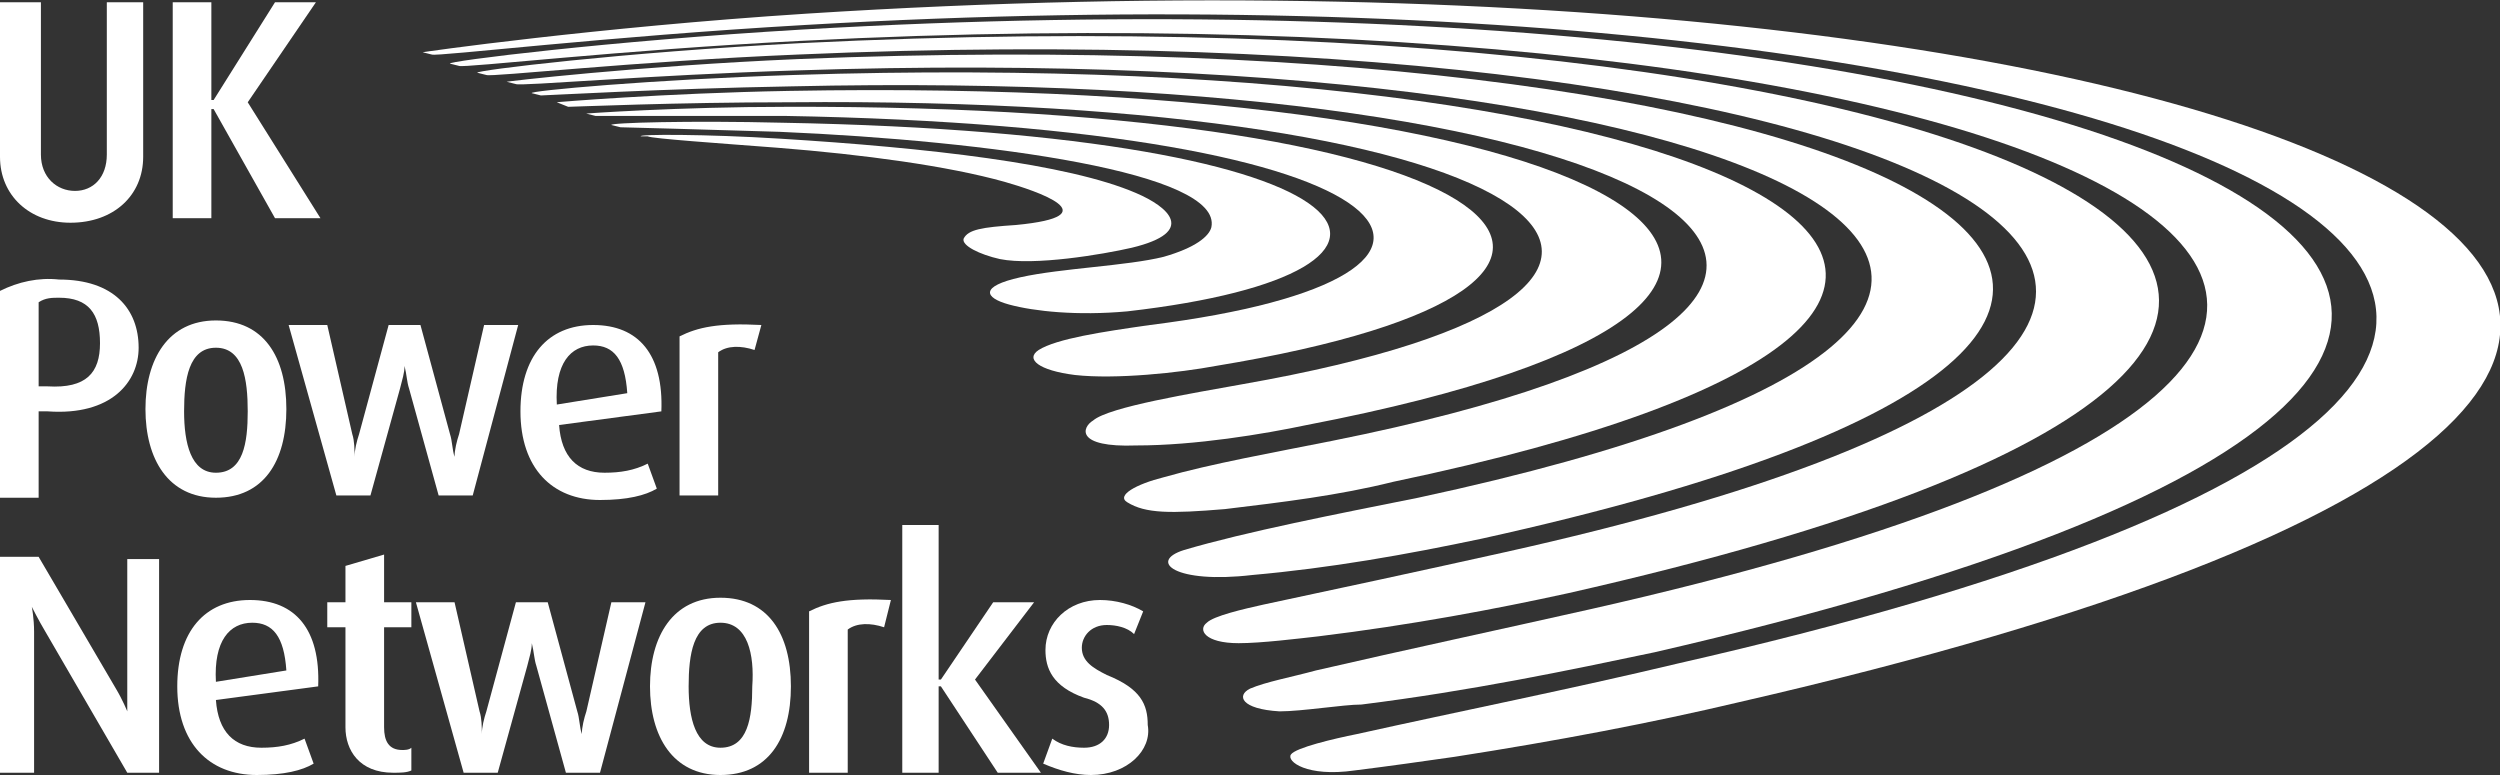
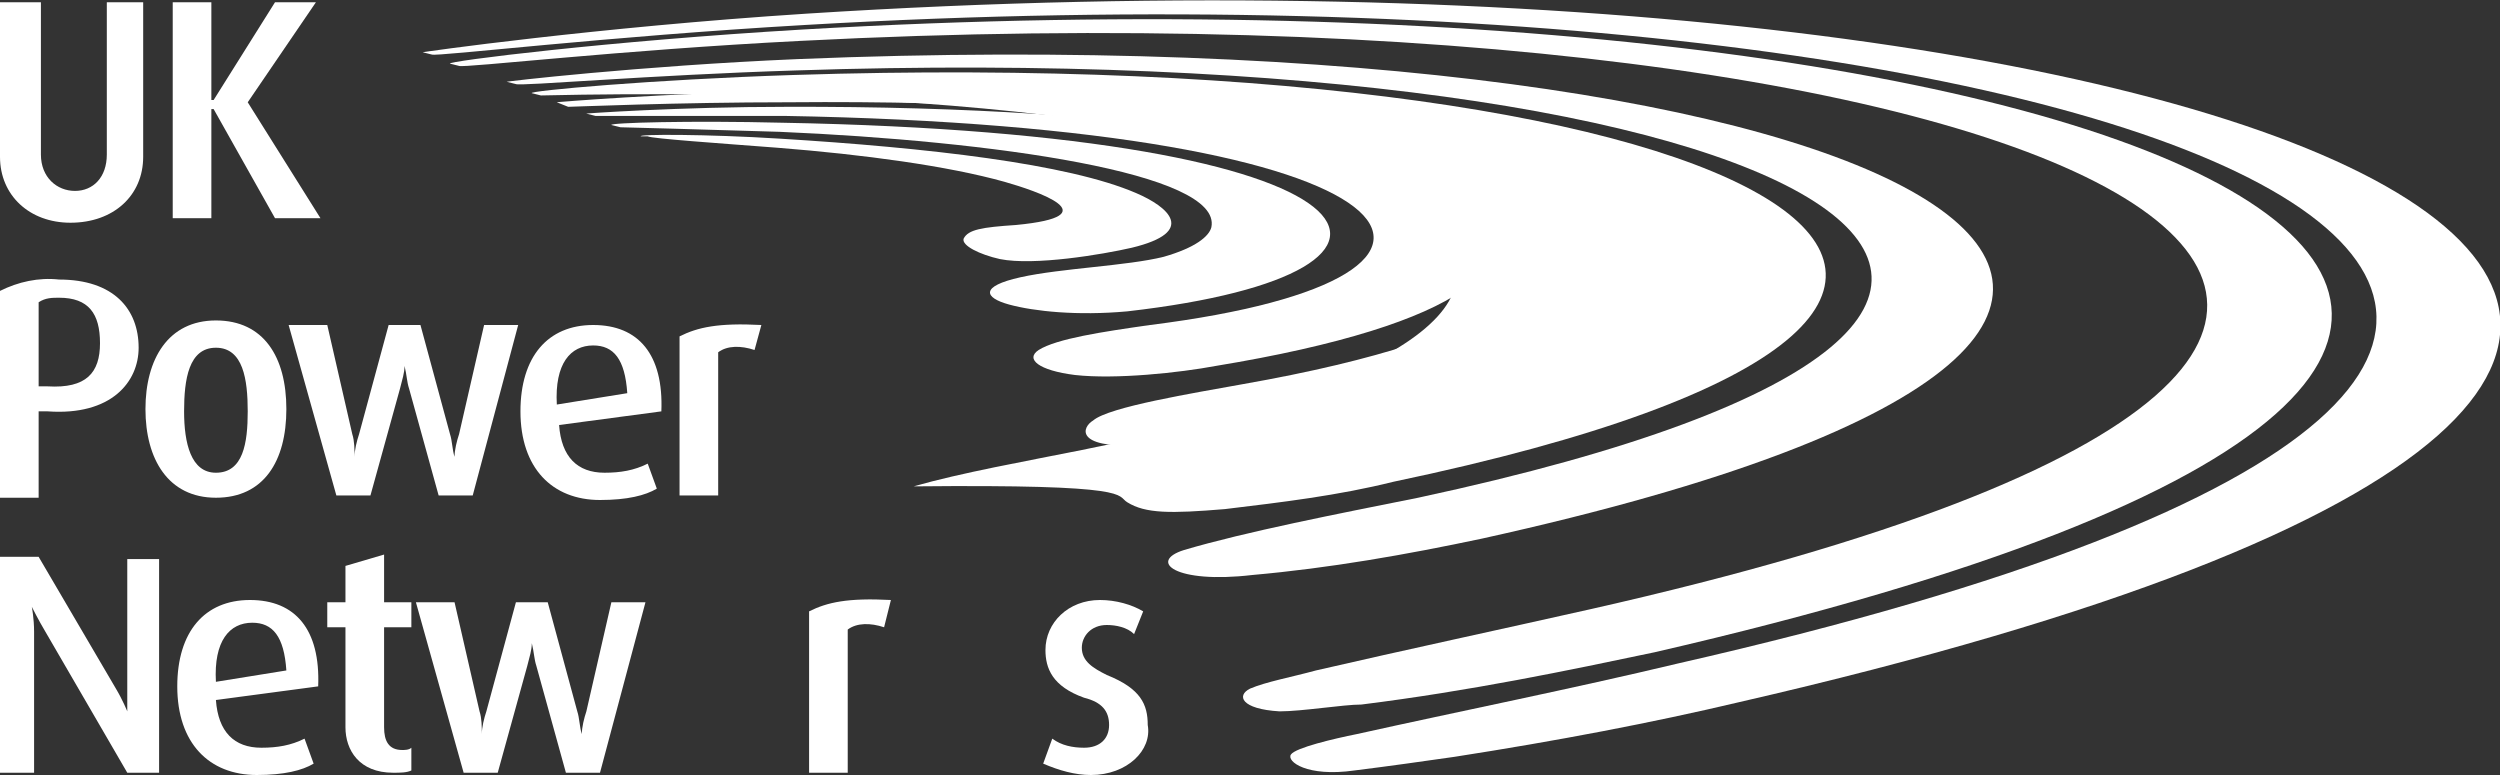
<svg xmlns="http://www.w3.org/2000/svg" version="1.1" id="Layer_1" x="0px" y="0px" width="110px" height="34.1px" viewBox="0 0 110 34.1" style="enable-background:new 0 0 110 34.1;" xml:space="preserve">
  <rect x="0" y="0" width="110" height="34.1" fill="#333333" stroke="none" />
  <style type="text/css">
	.st0{fill:#FFFFFF;}
</style>
  <g>
    <path class="st0" d="M3.1,9.8C1.3,9.8,0,8.6,0,6.9V0.1h1.8v6.7c0,1,0.7,1.6,1.5,1.6s1.4-0.6,1.4-1.6V0.1h1.6v6.8   C6.3,8.6,5,9.8,3.1,9.8" />
    <polygon class="st0" points="12.1,9.6 9.4,4.8 9.3,4.8 9.3,9.6 7.6,9.6 7.6,0.1 9.3,0.1 9.3,4.4 9.4,4.4 12.1,0.1 13.9,0.1    10.9,4.5 14.1,9.6  " />
    <path class="st0" d="M2.1,18.1l-0.4,0v3.8H0v-9.1c0.8-0.4,1.7-0.6,2.6-0.5c2.4,0,3.5,1.3,3.5,3C6.1,16.8,4.9,18.3,2.1,18.1    M2.6,13.1c-0.3,0-0.6,0-0.9,0.2V17l0.4,0c1.7,0.1,2.3-0.6,2.3-1.9S3.9,13.1,2.6,13.1" />
    <path class="st0" d="M9.5,21.9c-2.1,0-3.1-1.7-3.1-3.9c0-2.2,1-3.9,3.1-3.9s3.1,1.6,3.1,3.9S11.6,21.9,9.5,21.9 M9.5,15.3   c-1.2,0-1.4,1.4-1.4,2.8c0,1.4,0.3,2.7,1.4,2.7c1.2,0,1.4-1.3,1.4-2.7C10.9,16.7,10.7,15.3,9.5,15.3" />
    <path class="st0" d="M20.8,21.8h-1.5L18,17.1c-0.1-0.3-0.1-0.6-0.2-1h0c0,0.3-0.1,0.6-0.2,1l-1.3,4.7h-1.5l-2.1-7.5h1.7l1.1,4.8   c0.1,0.3,0.1,0.7,0.1,1h0c0-0.3,0.1-0.7,0.2-1l1.3-4.8h1.4l1.3,4.8c0.1,0.3,0.1,0.7,0.2,1h0c0-0.3,0.1-0.7,0.2-1l1.1-4.8h1.5   L20.8,21.8z" />
    <path class="st0" d="M24.6,18.7c0.1,1.4,0.8,2.1,2,2.1c0.7,0,1.3-0.1,1.9-0.4l0.4,1.1c-0.5,0.3-1.3,0.5-2.5,0.5   c-2.1,0-3.5-1.4-3.5-3.9c0-2.4,1.2-3.8,3.2-3.8s3.1,1.3,3,3.8L24.6,18.7z M26.1,15.2c-1,0-1.7,0.8-1.6,2.6l3.1-0.5   C27.5,15.8,27,15.2,26.1,15.2" />
    <path class="st0" d="M33.2,15.4c-0.6-0.2-1.2-0.2-1.6,0.1v6.3h-1.7v-7c0.8-0.4,1.7-0.6,3.6-0.5L33.2,15.4z" />
    <path class="st0" d="M5.6,34L2,27.8c-0.3-0.5-0.6-1.1-0.6-1.1h0c0,0,0.1,0.5,0.1,1.1V34H0v-9.5h1.7l3.4,5.8c0.3,0.5,0.5,1,0.5,1h0   c0,0,0-0.5,0-1v-5.7H7V34H5.6z" />
    <path class="st0" d="M9.5,30.8c0.1,1.4,0.8,2.1,2,2.1c0.7,0,1.3-0.1,1.9-0.4l0.4,1.1c-0.5,0.3-1.3,0.5-2.5,0.5   c-2.1,0-3.5-1.4-3.5-3.9c0-2.4,1.2-3.8,3.2-3.8s3.1,1.3,3,3.8L9.5,30.8z M11.1,27.4c-1,0-1.7,0.8-1.6,2.6l3.1-0.5   C12.5,28,12,27.4,11.1,27.4" />
    <path class="st0" d="M17.3,34c-1.5,0-2.1-1-2.1-2v-4.4h-0.8v-1.1h0.8v-1.6l1.7-0.5v2.1h1.2v1.1h-1.2V32c0,0.6,0.2,1,0.8,1   c0.1,0,0.3,0,0.4-0.1v1C17.9,34,17.6,34,17.3,34" />
    <path class="st0" d="M26.4,34h-1.5l-1.3-4.7c-0.1-0.3-0.1-0.6-0.2-1h0c0,0.3-0.1,0.6-0.2,1L21.9,34h-1.5l-2.1-7.5h1.7l1.1,4.8   c0.1,0.3,0.1,0.7,0.1,1h0c0-0.3,0.1-0.7,0.2-1l1.3-4.8h1.4l1.3,4.8c0.1,0.3,0.1,0.7,0.2,1h0c0-0.3,0.1-0.7,0.2-1l1.1-4.8h1.5   L26.4,34z" />
-     <path class="st0" d="M31.7,34.1c-2.1,0-3.1-1.7-3.1-3.9s1-3.9,3.1-3.9s3.1,1.6,3.1,3.9S33.8,34.1,31.7,34.1 M31.7,27.4   c-1.2,0-1.4,1.4-1.4,2.8c0,1.4,0.3,2.7,1.4,2.7c1.2,0,1.4-1.3,1.4-2.7C33.2,28.8,32.9,27.4,31.7,27.4" />
    <path class="st0" d="M38.9,27.6c-0.6-0.2-1.2-0.2-1.6,0.1V34h-1.7v-7.1c0.8-0.4,1.7-0.6,3.6-0.5L38.9,27.6z" />
-     <polygon class="st0" points="43.9,34 41.4,30.2 41.3,30.2 41.3,34 39.7,34 39.7,23.1 41.3,23.1 41.3,29.9 41.4,29.9 43.7,26.5    45.5,26.5 42.9,29.9 45.8,34  " />
    <path class="st0" d="M48,34.1c-0.7,0-1.4-0.2-2.1-0.5l0.4-1.1c0.4,0.3,0.9,0.4,1.4,0.4c0.7,0,1.1-0.4,1.1-1s-0.3-1-1.1-1.2   c-1.4-0.5-1.7-1.3-1.7-2.1c0-1.2,1-2.2,2.4-2.2c0.7,0,1.4,0.2,1.9,0.5l-0.4,1c-0.3-0.3-0.8-0.4-1.2-0.4c-0.7,0-1.1,0.5-1.1,1   c0,0.6,0.5,0.9,1.1,1.2c1.5,0.6,1.8,1.3,1.8,2.2C50.7,33,49.6,34.1,48,34.1" />
    <path class="st0" d="M35.5,0.6c-9.3,0.6-17,1.7-16.9,1.7L19,2.4c0.2,0.1,7.7-0.8,16.4-1.3c61.5-3.6,99,14.3,38.4,28.1   c-4.6,1.1-9.6,2.1-14.1,3.1c-1,0.2-2.7,0.6-2.9,0.9c-0.2,0.3,0.7,1,2.8,0.7c1.6-0.2,3-0.4,4.4-0.6c4.5-0.7,8.7-1.5,12.5-2.4   C142.7,15.7,101.2-3.6,35.5,0.6z" />
    <path class="st0" d="M56.3,31.3c1,0,2.8-0.3,3.6-0.3c4.8-0.6,9.1-1.5,12.9-2.3C131.4,15.2,95.4-2.2,35.3,1.3   c-8.5,0.5-15.7,1.4-15.5,1.5l0.4,0.1c0.2,0.1,7.1-0.7,15-1.1c55.9-2.9,87.9,13,34.8,25c-4,0.9-8.2,1.8-12.1,2.7   c-1.1,0.3-2.2,0.5-2.9,0.8C54.4,30.6,54.6,31.2,56.3,31.3z" />
-     <path class="st0" d="M54.5,28.3c1,0,2.6-0.2,3.5-0.3c4.1-0.5,7.8-1.2,11-1.9C119.8,14.6,89.5-0.8,35.2,1.9   C27.4,2.3,20.9,3.1,21,3.2l0.4,0.1c0.2,0.1,6.5-0.6,13.7-0.9c50.2-2.2,76.5,11.8,31.1,21.9c-3.6,0.8-7.3,1.6-10.6,2.3   c-0.9,0.2-2.2,0.5-2.5,0.8C52.7,27.7,53,28.3,54.5,28.3z" />
    <path class="st0" d="M55.1,25.3c3.4-0.3,6.8-0.9,10.1-1.6c43.5-9.6,18.7-23.1-30.1-21.1c-7,0.3-13,1-12.8,1l0.4,0.1   c0.2,0.1,5.9-0.4,12.3-0.6c44.8-1.5,65.6,10.6,27.4,18.8c-3.5,0.7-7.6,1.5-10.3,2.3C50.5,24.7,51.7,25.7,55.1,25.3z" />
-     <path class="st0" d="M49.6,22.1c0.8,0.5,1.9,0.5,4.3,0.3c2.5-0.3,5-0.6,7.4-1.2C97.6,13.6,78.2,1.9,34.9,3.3   C28.7,3.5,23.2,4,23.4,4.1l0.4,0.1c0.2,0,5.4-0.3,11-0.4c39.4-0.9,54.8,9.4,23.8,15.6c-2.5,0.5-5.3,1-7.4,1.6   C50,21.3,49.1,21.8,49.6,22.1z" />
+     <path class="st0" d="M49.6,22.1c0.8,0.5,1.9,0.5,4.3,0.3c2.5-0.3,5-0.6,7.4-1.2C97.6,13.6,78.2,1.9,34.9,3.3   C28.7,3.5,23.2,4,23.4,4.1l0.4,0.1c39.4-0.9,54.8,9.4,23.8,15.6c-2.5,0.5-5.3,1-7.4,1.6   C50,21.3,49.1,21.8,49.6,22.1z" />
    <path class="st0" d="M50,19.6c2.6,0,5.6-0.5,7.5-0.9C86.6,13.1,72.7,3.3,34.7,4c-5.5,0.1-10.3,0.5-10.2,0.5L25,4.7   c0.2,0,4.8-0.2,9.7-0.2c34-0.3,43.9,8.2,20,12.4c-2.2,0.4-5.9,1-6.6,1.6C47.6,18.8,47.3,19.7,50,19.6z" />
    <path class="st0" d="M50.6,14.3c-2.1,0.3-4.1,0.6-4.9,1.1c-0.6,0.4,0,0.9,1.6,1.1c1.8,0.2,4.6-0.1,6.2-0.4   C75.4,12.5,67,4.6,34.6,4.7c-4.7,0-9,0.3-8.8,0.3l0.4,0.1c0.2,0,4.2,0,8.3,0C63.1,5.6,67.4,12.2,50.6,14.3z" />
    <path class="st0" d="M34.3,5.8c9.3,0.4,19.5,1.8,19,4.2c-0.1,0.4-0.7,0.9-2.1,1.3c-1.6,0.4-4.5,0.5-6.3,0.9   c-1.8,0.4-1.6,0.9-0.5,1.2c1.1,0.3,3,0.5,5.2,0.3c14.9-1.7,12-7.8-15.2-8.3c-4-0.1-7.6,0-7.5,0.1l0.4,0.1C27.5,5.6,31,5.7,34.3,5.8   z" />
    <path class="st0" d="M34.2,6.5c3.8,0.3,7.5,0.8,10,1.5c1.4,0.4,4.7,1.5,0.5,1.9c-1.5,0.1-2.1,0.2-2.3,0.6c-0.1,0.3,0.7,0.7,1.6,0.9   c1.5,0.3,4.5-0.2,5.8-0.5c2.9-0.7,1.6-1.8,0.2-2.4c-3-1.3-9.2-2-15.7-2.4c-3.2-0.2-6.3-0.2-6.1-0.1L28.5,6   C28.7,6.1,31.6,6.3,34.2,6.5z" />
  </g>
</svg>